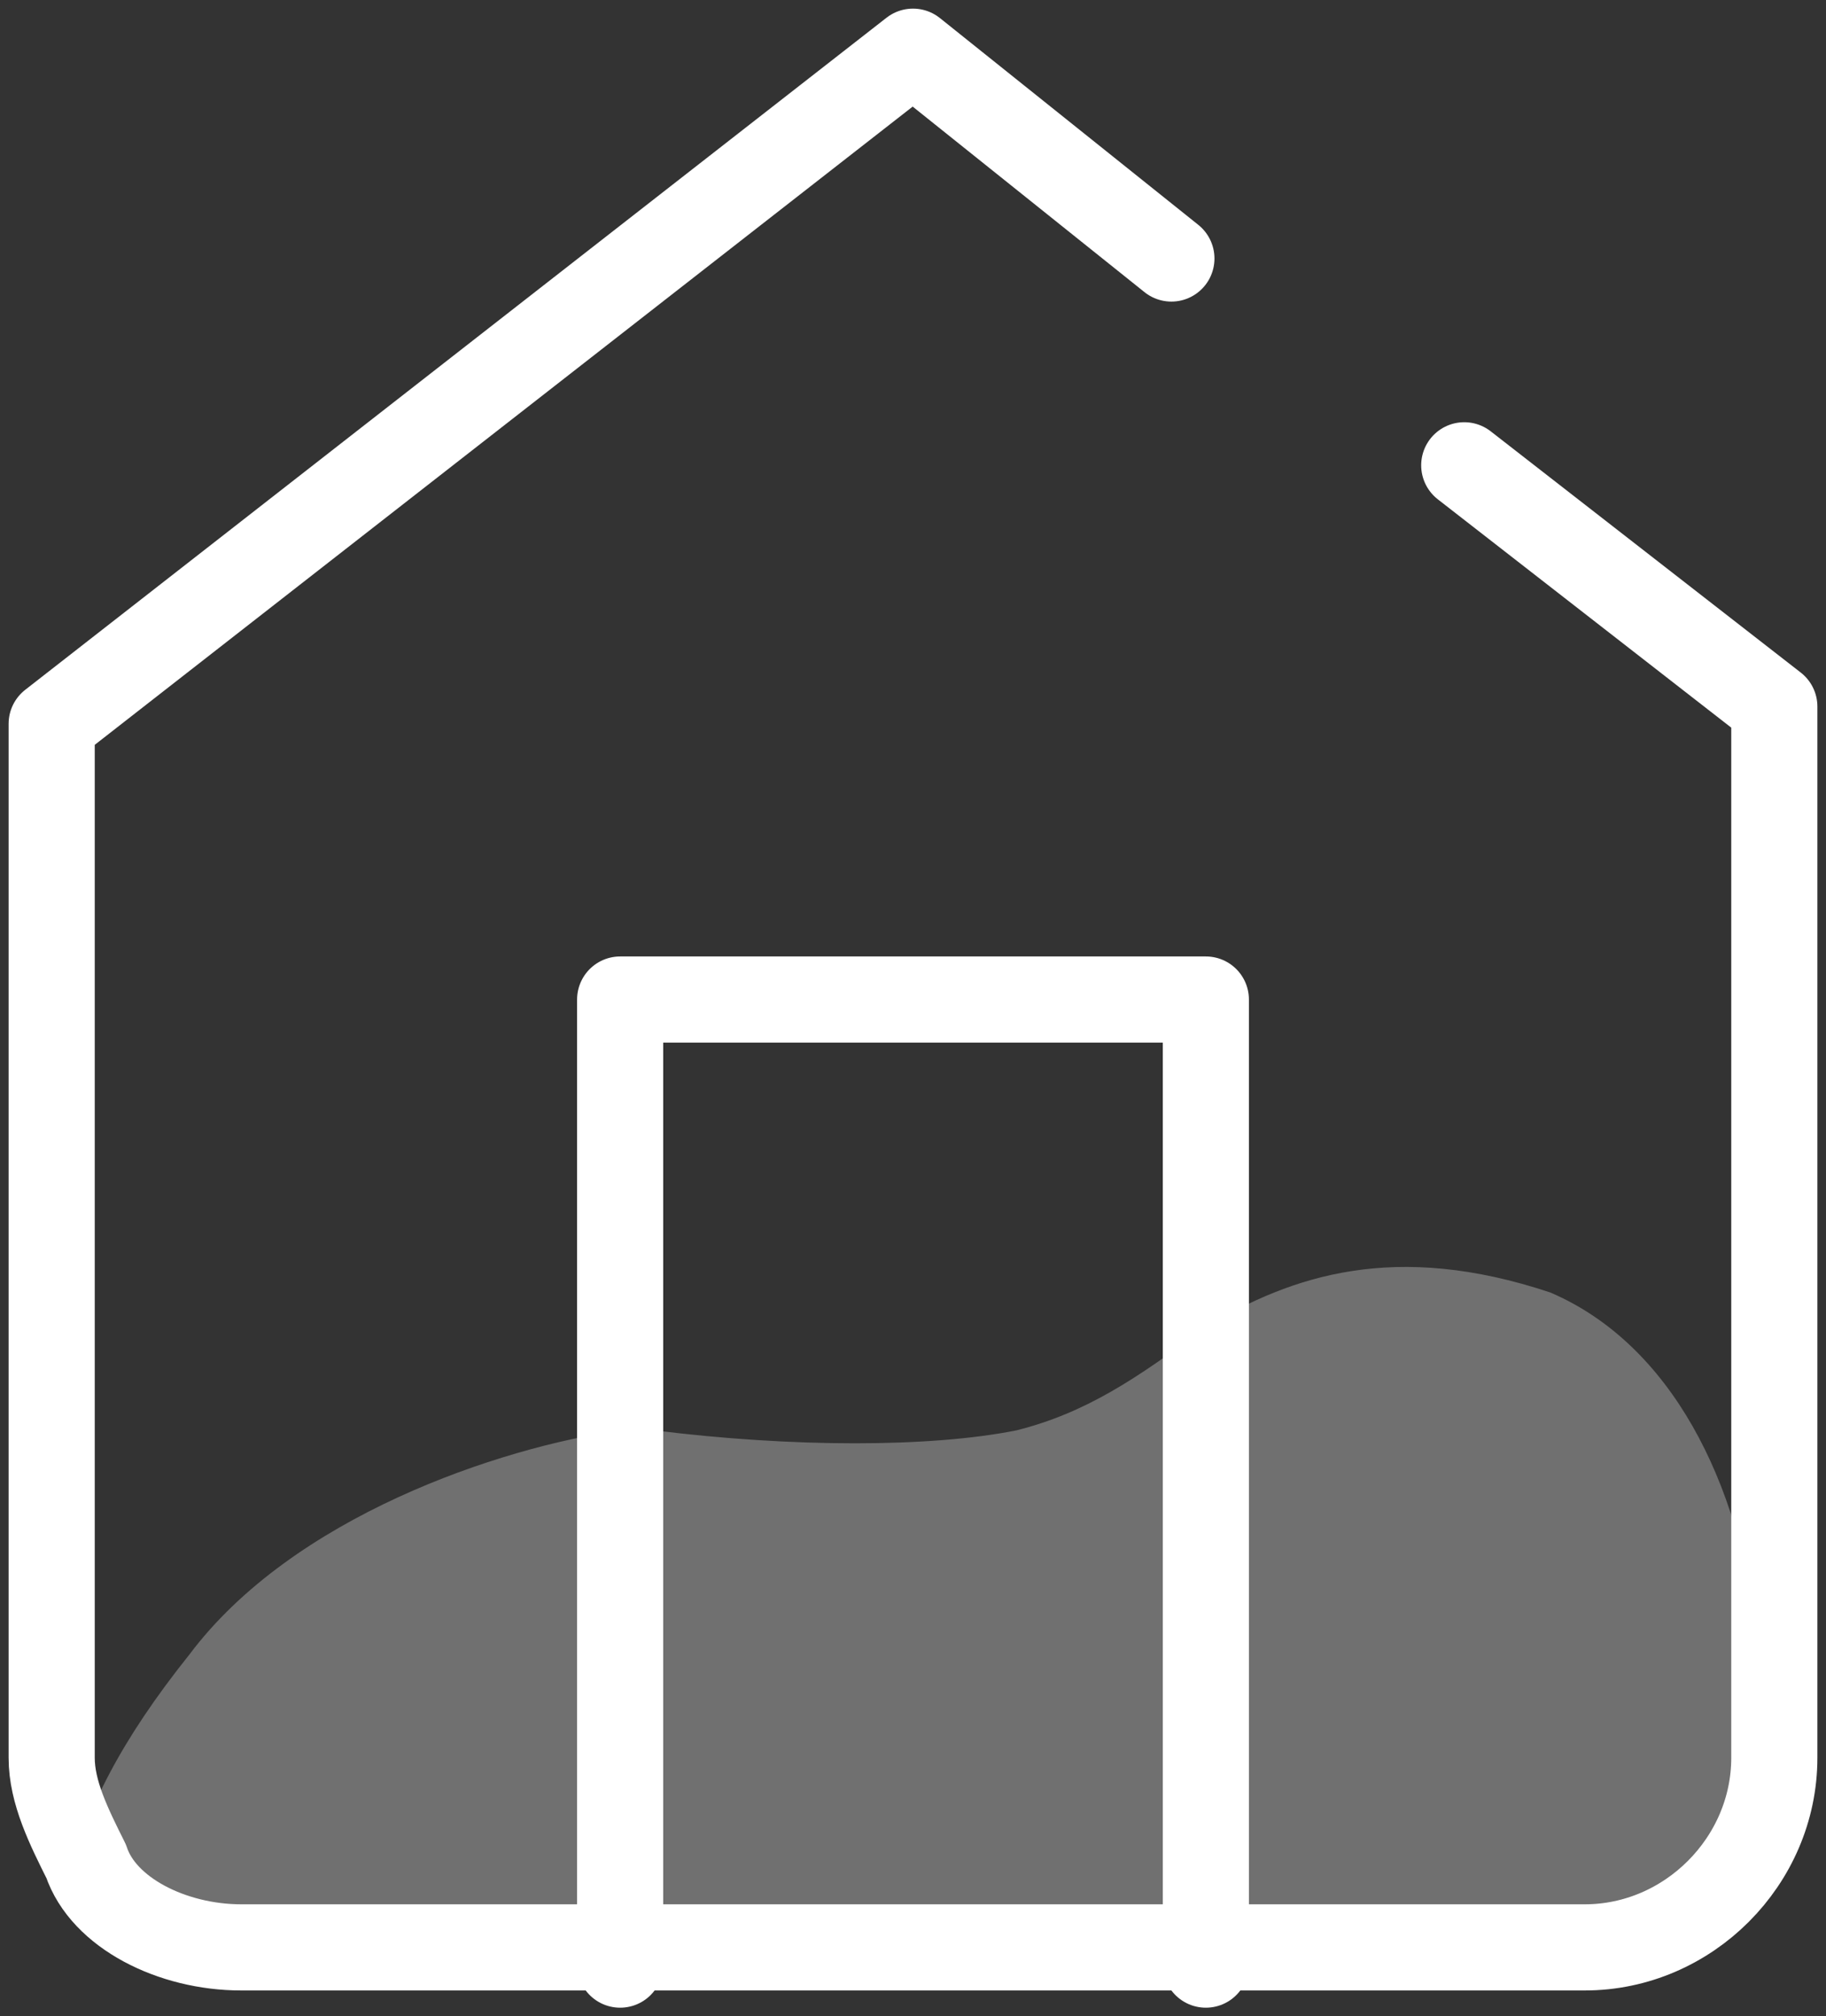
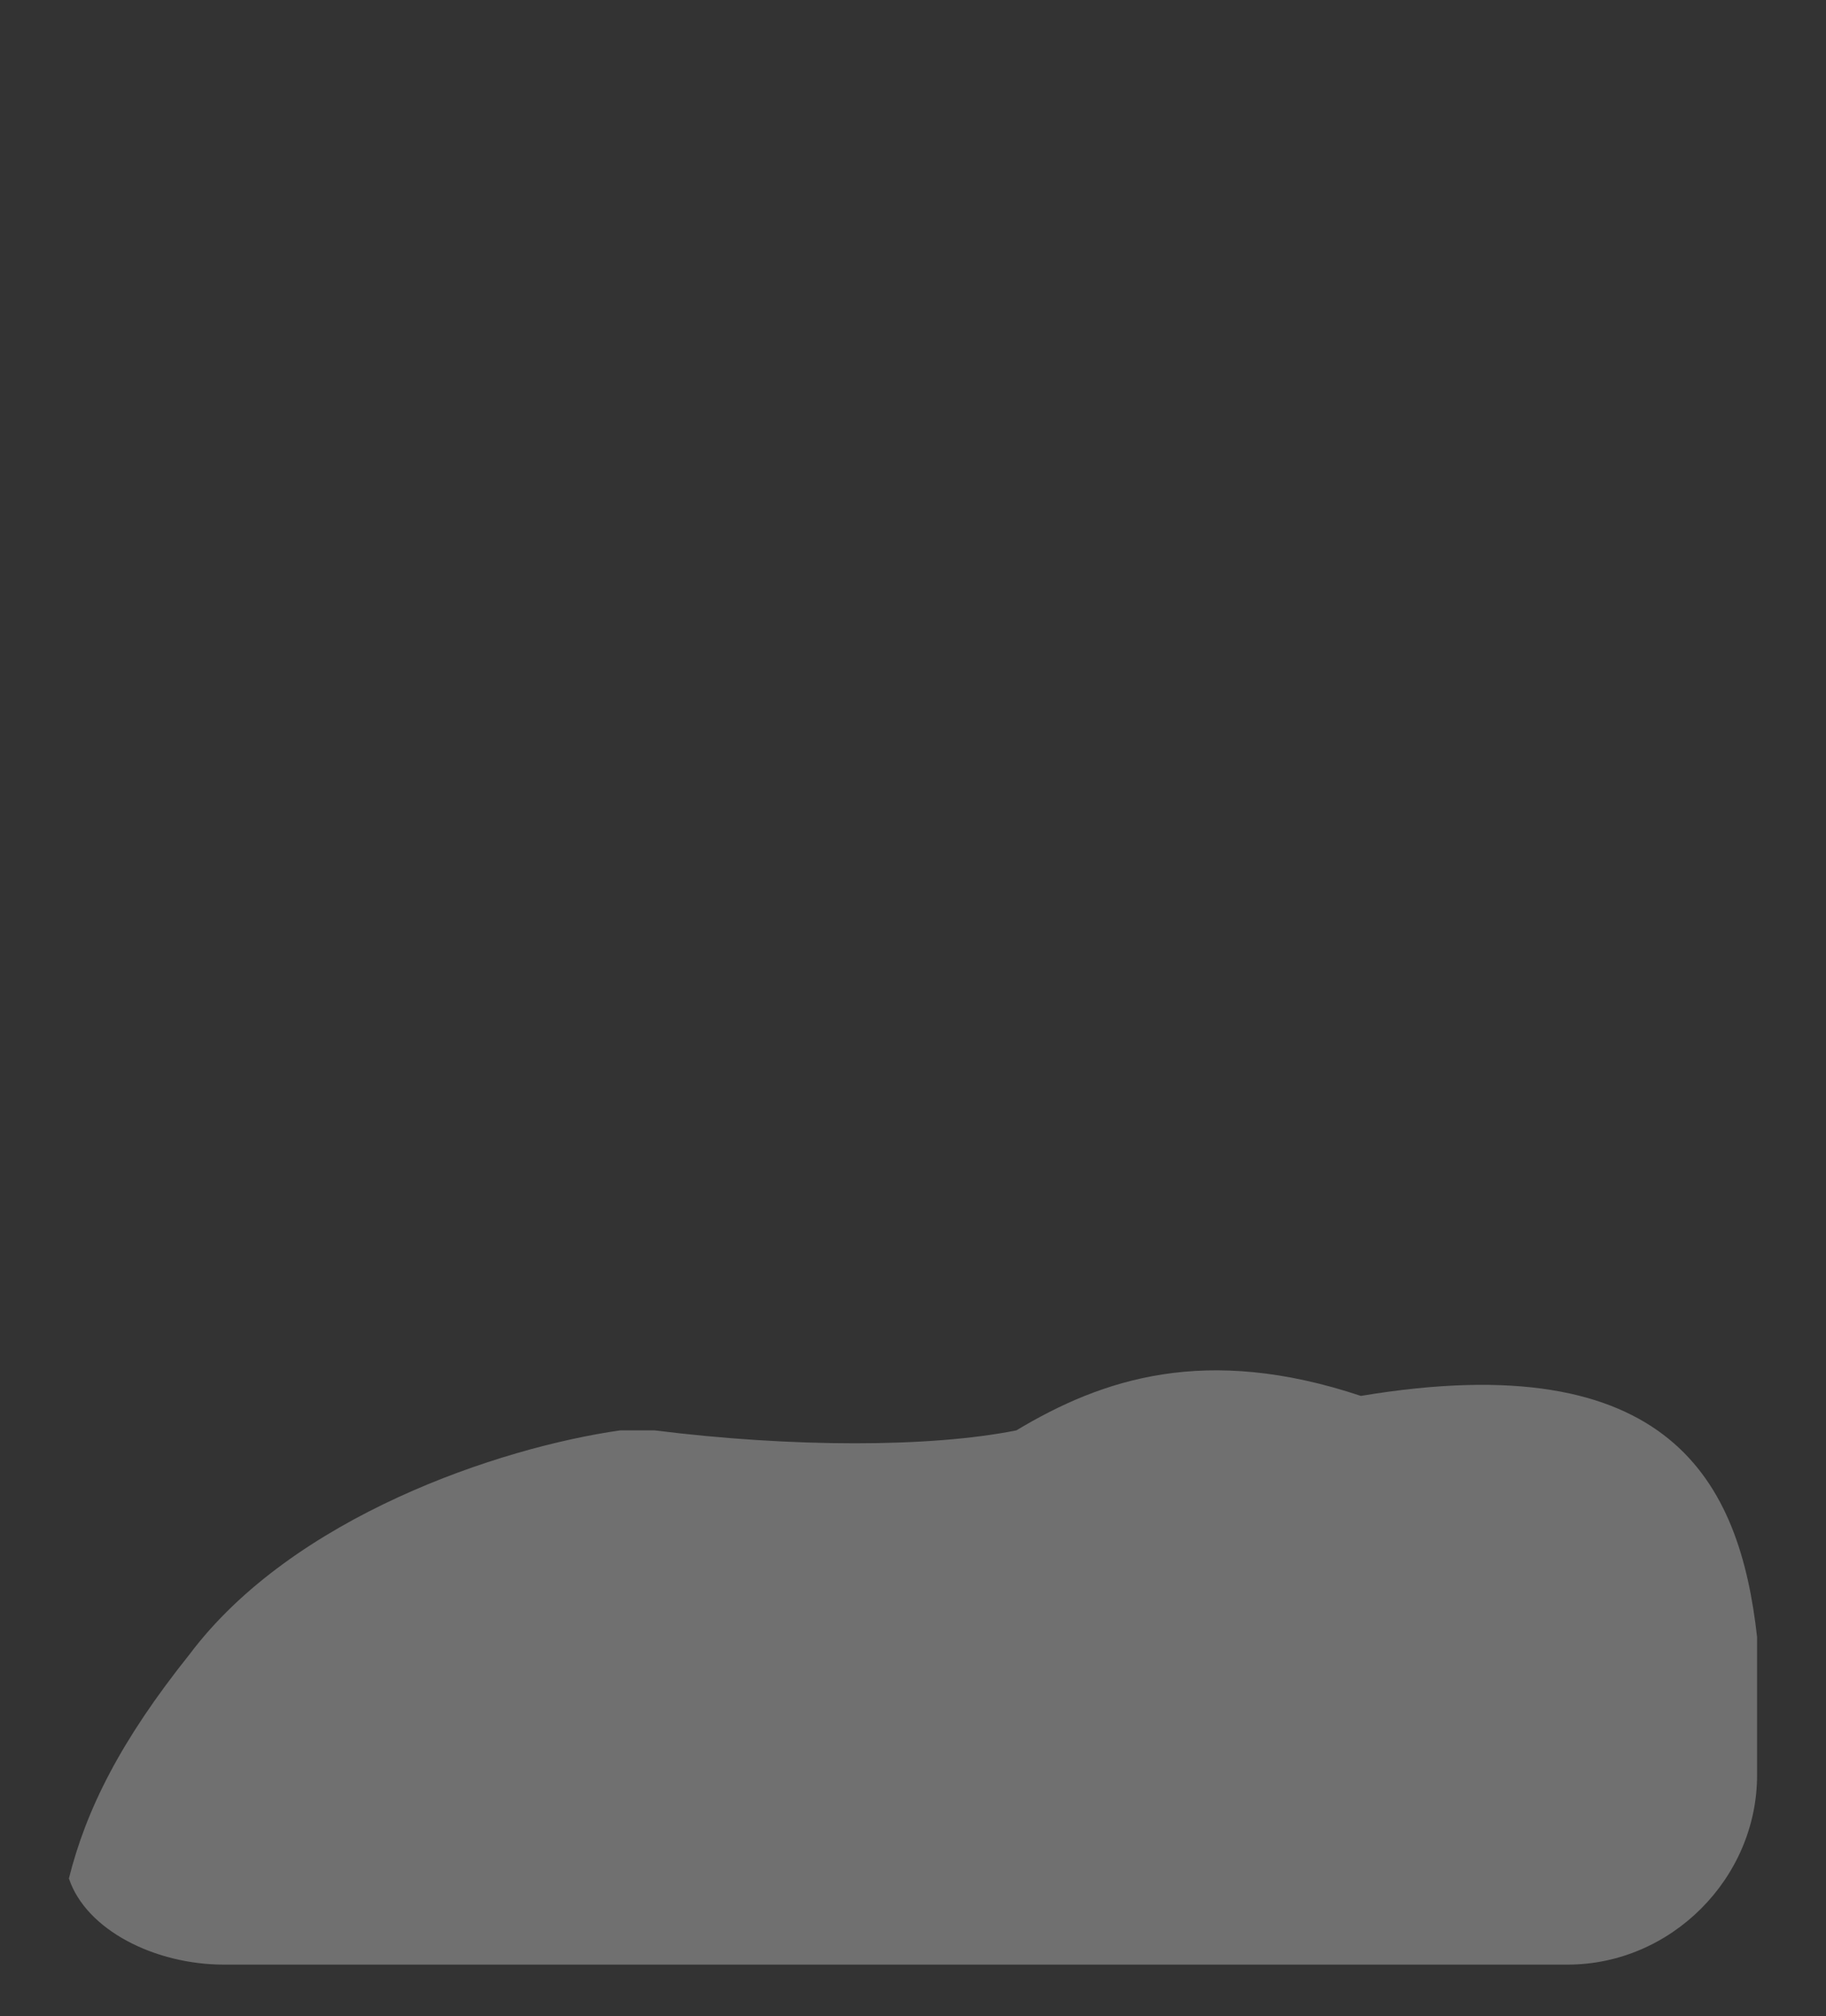
<svg xmlns="http://www.w3.org/2000/svg" xmlns:ns1="http://sodipodi.sourceforge.net/DTD/sodipodi-0.dtd" xmlns:ns2="http://www.inkscape.org/namespaces/inkscape" version="1.1" id="Layer_1" x="0px" y="0px" viewBox="0 0 10.6 11.7" style="enable-background:new 0 0 10.6 11.7;" xml:space="preserve" ns1:docname="address-icon.svg" ns2:version="0.92.3 (2405546, 2018-03-11)">
  <rect x="0" y="0" width="10.6" height="11.7" fill="#333333" stroke="none" />
  <defs id="defs17" />
  <ns1:namedview pagecolor="#ffffff" bordercolor="#666666" borderopacity="1" objecttolerance="10" gridtolerance="10" guidetolerance="10" ns2:pageopacity="0" ns2:pageshadow="2" ns2:window-width="1920" ns2:window-height="1007" id="namedview15" showgrid="false" ns2:zoom="20.17094" ns2:cx="5.3000002" ns2:cy="5.8499999" ns2:window-x="-9" ns2:window-y="-9" ns2:window-maximized="1" ns2:current-layer="Layer_1" />
  <style type="text/css" id="style2">
	.st0{fill:url(#Background_2_);}
	.st1{fill:none;stroke:#FFFFFF;stroke-linecap:square;stroke-opacity:0.2;}
	.st2{fill:#FFFFFF;}
	.st3{fill:#4298D3;}
	.st4{fill:#AAD15F;}
	.st5{fill:#FFFFFF;stroke:#FFFFFF;stroke-width:0.5;}
	.st6{opacity:0.3;fill-rule:evenodd;clip-rule:evenodd;fill:#FFFFFF;}
	.st7{fill:none;stroke:#FFFFFF;stroke-width:0.5;stroke-linecap:round;stroke-linejoin:round;stroke-miterlimit:10;}
	.st8{fill:none;stroke:#13405E;stroke-width:0.5;stroke-linecap:round;stroke-linejoin:round;stroke-miterlimit:10;}
	.st9{opacity:0.3;fill-rule:evenodd;clip-rule:evenodd;fill:#4298D3;}
</style>
  <g id="g12">
-     <path class="st6" d="M10.2,9.5v0.8c0,0.6-0.5,1.1-1.1,1.1H1.3c-0.4,0-0.8-0.2-0.9-0.5c0.1-0.4,0.3-0.8,0.7-1.3   c0.6-0.8,1.8-1.2,2.5-1.3c0.1,0,0.1,0,0.2,0c0.8,0.1,1.6,0.1,2.1,0c0.4-0.1,0.7-0.3,1.1-0.6c0.5-0.3,1.1-0.5,2-0.2   C9.7,7.8,10.1,8.6,10.2,9.5z" id="path4" />
+     <path class="st6" d="M10.2,9.5v0.8c0,0.6-0.5,1.1-1.1,1.1H1.3c-0.4,0-0.8-0.2-0.9-0.5c0.1-0.4,0.3-0.8,0.7-1.3   c0.6-0.8,1.8-1.2,2.5-1.3c0.1,0,0.1,0,0.2,0c0.8,0.1,1.6,0.1,2.1,0c0.5-0.3,1.1-0.5,2-0.2   C9.7,7.8,10.1,8.6,10.2,9.5z" id="path4" />
    <g id="g10">
-       <path class="st7" d="M8.5,2.7l1.8,1.4v6.1c0,0.6-0.5,1.1-1.1,1.1H1.4c-0.4,0-0.8-0.2-0.9-0.5c-0.1-0.2-0.2-0.4-0.2-0.6V4.2l5-3.9    l1.5,1.2" id="path6" />
-       <polyline class="st7" points="3.6,11.4 3.6,5.8 7,5.8 7,11.4   " id="polyline8" />
-     </g>
+       </g>
  </g>
</svg>